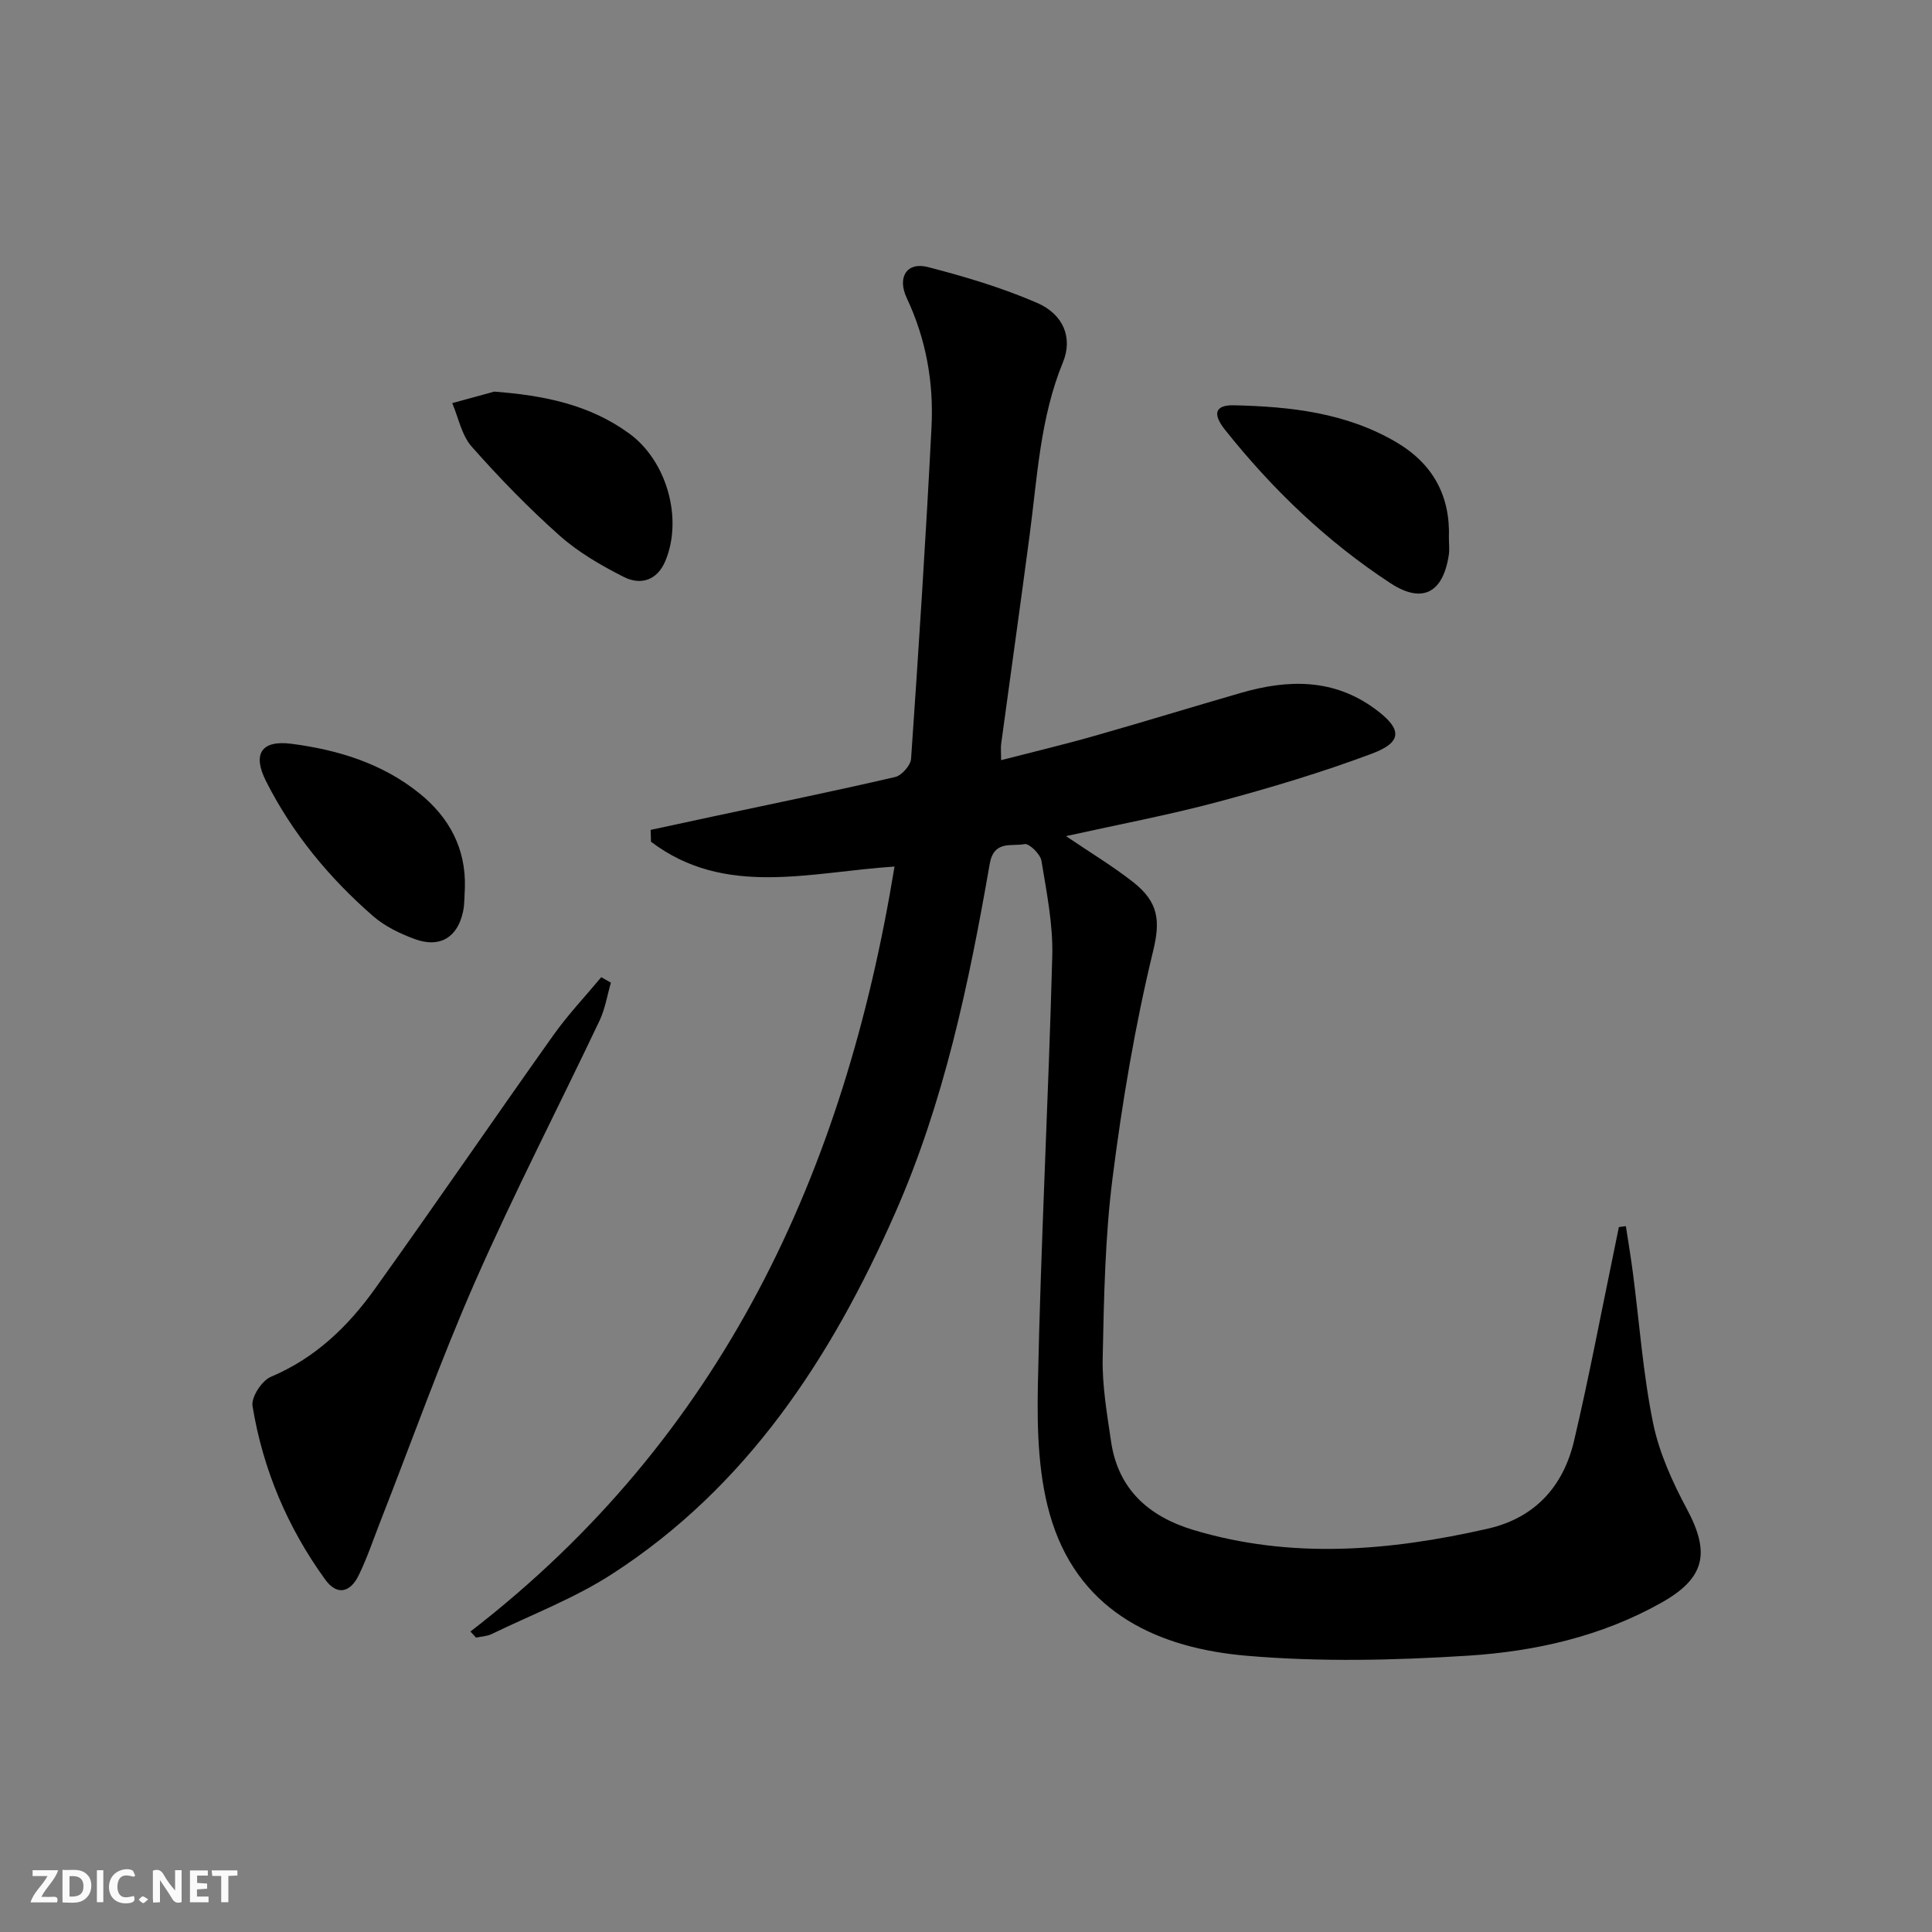
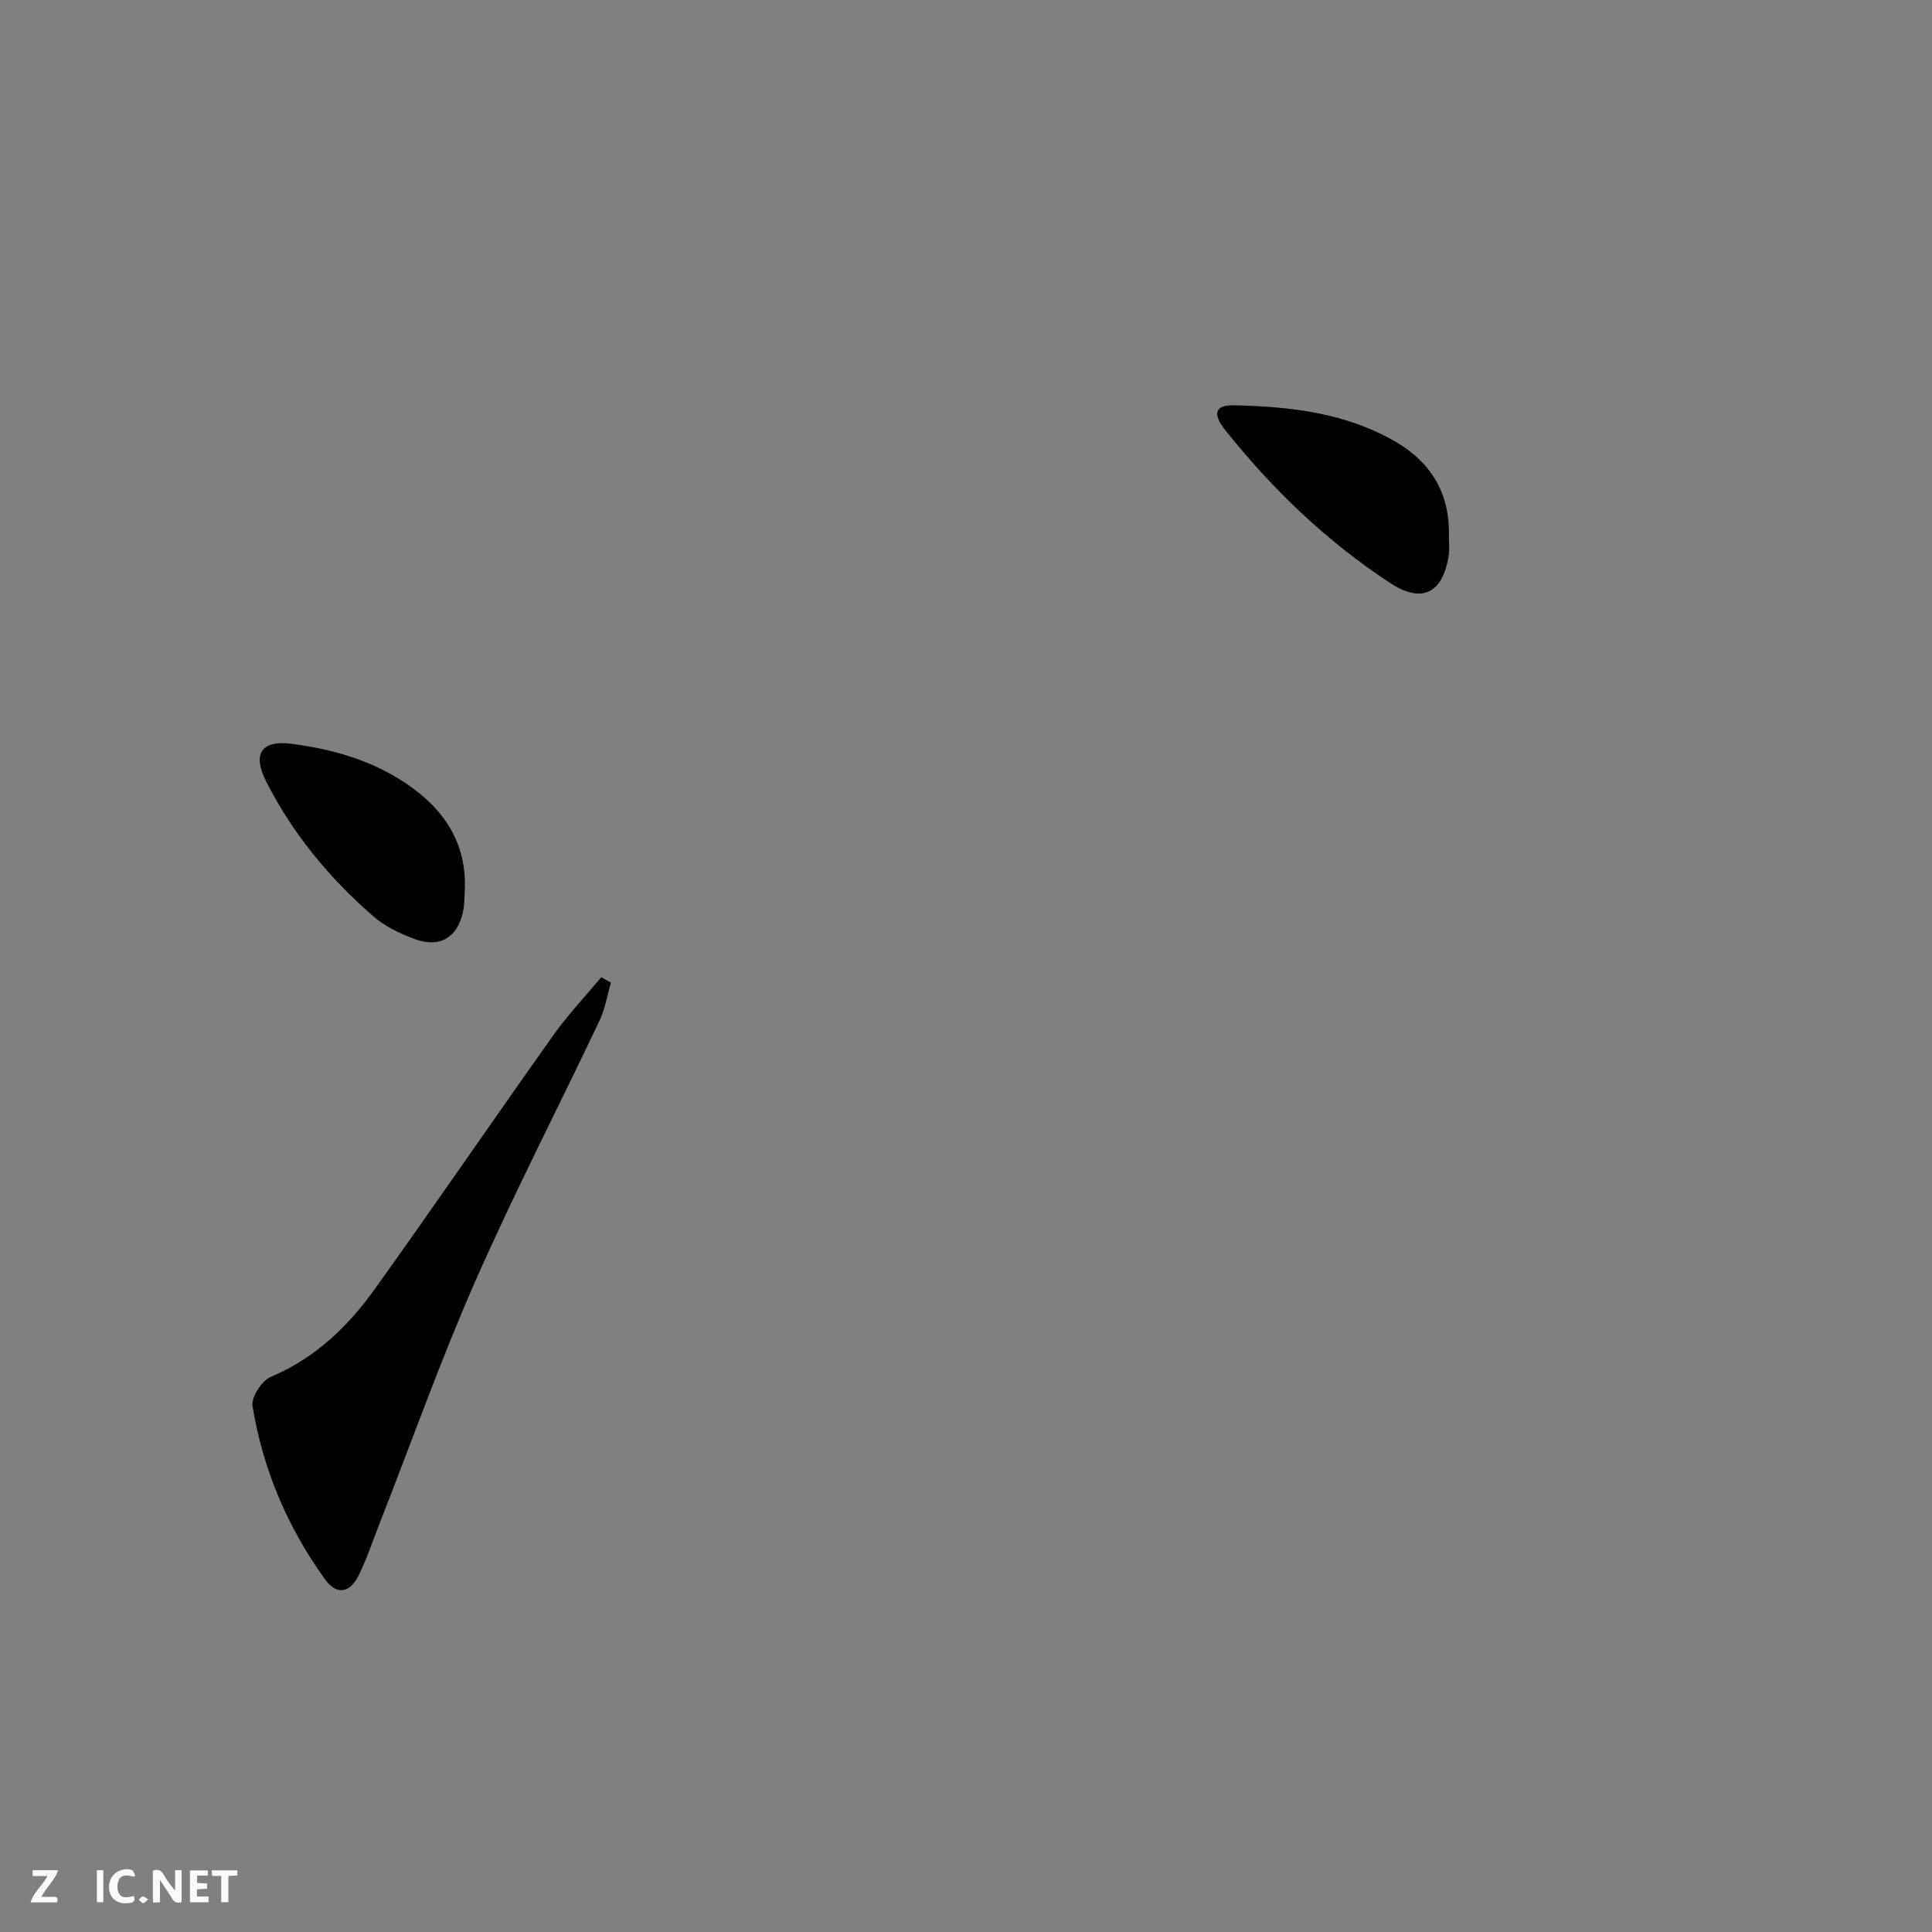
<svg xmlns="http://www.w3.org/2000/svg" enable-background="new 0 0 400 400" viewBox="0 0 400 400">
  <rect x="0" y="0" width="400" height="400" fill="#808080" stroke="none" />
  <g fill="#fbfafa">
    <path d="m37.59 393.81c-.92.31-1.52.05-2-.78-.7-1.2-1.52-2.34-2.47-3.78v4.59c-.55.03-.95.05-1.41.07-.03-.37-.06-.64-.06-.91 0-1.91 0-3.81 0-5.7 1.13-.41 1.77-.03 2.29.91.62 1.11 1.38 2.14 2.31 3.19v-4.2h1.35v6.61z" />
-     <path d="m12.94 393.88v-6.75c1.9.19 3.93-.54 5.37 1.29.8 1.01.78 2.88.03 3.97-1.37 1.97-3.4 1.51-5.4 1.49m1.45-1.22c2.04.12 2.92-.58 2.89-2.21-.03-1.51-.98-2.19-2.89-2z" />
    <path d="m11.81 393.87h-5.49c.68-2.18 2.47-3.48 3.51-5.45h-3.08v-1.21h5.29c-.71 2.13-2.44 3.48-3.47 5.51.86 0 1.63.04 2.39-.01.79-.05 1.14.21.85 1.16" />
    <path d="m39.33 393.86v-6.61h3.7v1.07h-2.22v1.52c.68.04 1.34.09 2.07.13v1.07c-.72.05-1.38.09-2.1.14v1.48h2.4v1.19h-3.85z" />
    <path d="m27.71 388.56c-1.15-.3-2.46-.61-3.1.64-.37.73-.41 1.93-.06 2.67.63 1.35 1.99.93 3.17.68.35.94-.01 1.32-.93 1.46-1.62.25-3.05-.27-3.76-1.48-.73-1.25-.6-3.03.31-4.17.88-1.11 2.71-1.7 4-1.16.32.13.44.74.65 1.12-.1.08-.19.16-.28.24" />
    <path d="m49.15 387.24v1.07c-.59.02-1.17.05-1.87.08v5.44h-1.48v-5.44h-1.85c-.05-.4-.08-.73-.13-1.15z" />
    <path d="m20.06 387.21h1.33v6.62h-1.33z" />
    <path d="m30.68 393.25c-.49.38-.8.79-1.05.76-.32-.05-.6-.45-.9-.7.26-.24.51-.64.8-.67.29-.04.62.3 1.15.61" />
  </g>
-   <path d="m97.4 337.79c52.15-40.23 77.45-95.02 87.8-158.38-17.57 1.15-35.12 6.45-50.42-5.14-.02-.82-.05-1.63-.07-2.45 4.4-.95 8.8-1.9 13.2-2.84 12.49-2.66 25-5.23 37.43-8.11 1.36-.32 3.2-2.42 3.29-3.79 1.58-22.89 3.07-45.79 4.23-68.7.47-9.2-1.13-18.18-5.12-26.66-2.04-4.34.02-7.55 4.37-6.43 7.66 1.98 15.32 4.27 22.57 7.4 5.53 2.39 7.46 7.27 5.39 12.32-4.7 11.45-5.29 23.58-6.87 35.58-1.91 14.48-3.96 28.94-5.92 43.42-.11.8-.01 1.62-.01 3.37 6.62-1.71 12.96-3.21 19.22-4.99 10.21-2.9 20.35-6.03 30.55-8.97 9.66-2.78 19.06-2.96 27.64 3.35 5.65 4.15 5.77 6.87-.68 9.28-10.37 3.88-21.03 7.07-31.73 9.94-10.22 2.74-20.66 4.7-31.57 7.12 4.99 3.38 9.64 6.18 13.88 9.5 5.38 4.21 5.65 8.12 4.16 14.29-3.74 15.43-6.39 31.18-8.39 46.94-1.57 12.33-1.79 24.87-2.05 37.33-.12 5.76.9 11.57 1.74 17.31 1.45 9.9 7.87 15.51 16.97 18.26 20.33 6.13 40.7 4.38 61.01-.24 9.76-2.22 15.64-8.73 17.87-18.19 2.97-12.59 5.37-25.31 8-37.98.44-2.09.85-4.19 1.28-6.28.48-.06.97-.12 1.45-.19.49 3.21 1.03 6.42 1.45 9.64 1.35 10.36 2.09 20.84 4.17 31.06 1.26 6.21 4.02 12.28 7.04 17.92 4.83 9.03 3.75 14.25-5.3 19.34-12.42 6.99-26.12 10.08-40.04 10.97-15.22.97-30.64 1.32-45.81.02-18.1-1.55-34.13-8.77-40.26-27.58-2.9-8.9-3.18-18.99-2.99-28.5.61-29.6 2.19-59.17 2.98-88.77.18-6.57-1.17-13.21-2.24-19.75-.23-1.38-2.55-3.64-3.49-3.45-2.65.54-6.35-.89-7.22 4.1-4.3 24.72-9.43 49.29-19.62 72.38-13.16 29.82-30.57 56.57-58.59 74.66-7.74 5-16.55 8.36-24.9 12.41-.97.47-2.16.51-3.25.74-.38-.4-.76-.83-1.15-1.26z" fill="#000001" />
  <path d="m126.48 203.45c-.76 2.62-1.19 5.4-2.34 7.84-8.54 18-17.7 35.72-25.72 53.94-7.2 16.36-13.19 33.25-19.72 49.9-1.45 3.7-2.71 7.5-4.45 11.05-1.69 3.44-4.41 4.31-6.92.85-7.81-10.78-12.9-22.82-15.05-35.93-.3-1.83 1.94-5.27 3.81-6.05 9.12-3.84 15.9-10.35 21.47-18.12 12.49-17.43 24.59-35.13 37.01-52.61 3-4.22 6.59-8.01 9.91-12 .66.37 1.33.75 2 1.13z" fill="#000001" />
-   <path d="m102.34 81.08c10.2.78 19.69 2.65 27.97 8.7 7.74 5.66 11.11 17.57 7.45 26.35-1.69 4.05-5.12 5.09-8.61 3.32-4.69-2.37-9.39-5.09-13.29-8.56-6.44-5.73-12.49-11.96-18.2-18.42-2.08-2.35-2.73-5.97-4.03-9.01 2.91-.78 5.81-1.58 8.71-2.38z" fill="#000001" />
+   <path d="m102.34 81.08z" fill="#000001" />
  <path d="m96.25 183.77c-.11 1.66-.04 3.36-.38 4.97-1.14 5.36-4.81 7.59-9.98 5.69-3.07-1.13-6.22-2.64-8.66-4.77-9.09-7.92-16.72-17.15-22.17-27.96-2.84-5.64-.92-8.5 5.25-7.71 9.64 1.24 18.87 4.07 26.56 10.29 6.1 4.92 9.61 11.36 9.38 19.49z" fill="#000001" />
  <path d="m299.98 111.39c0 1.17.15 2.35-.02 3.49-1.18 7.85-5.45 10.19-12.07 5.87-13.18-8.62-24.46-19.45-34.26-31.76-2.71-3.41-1.99-5.17 1.88-5.08 11.68.27 23.2 1.54 33.59 7.65 7.57 4.47 11.19 11.08 10.88 19.83z" fill="#000001" />
</svg>